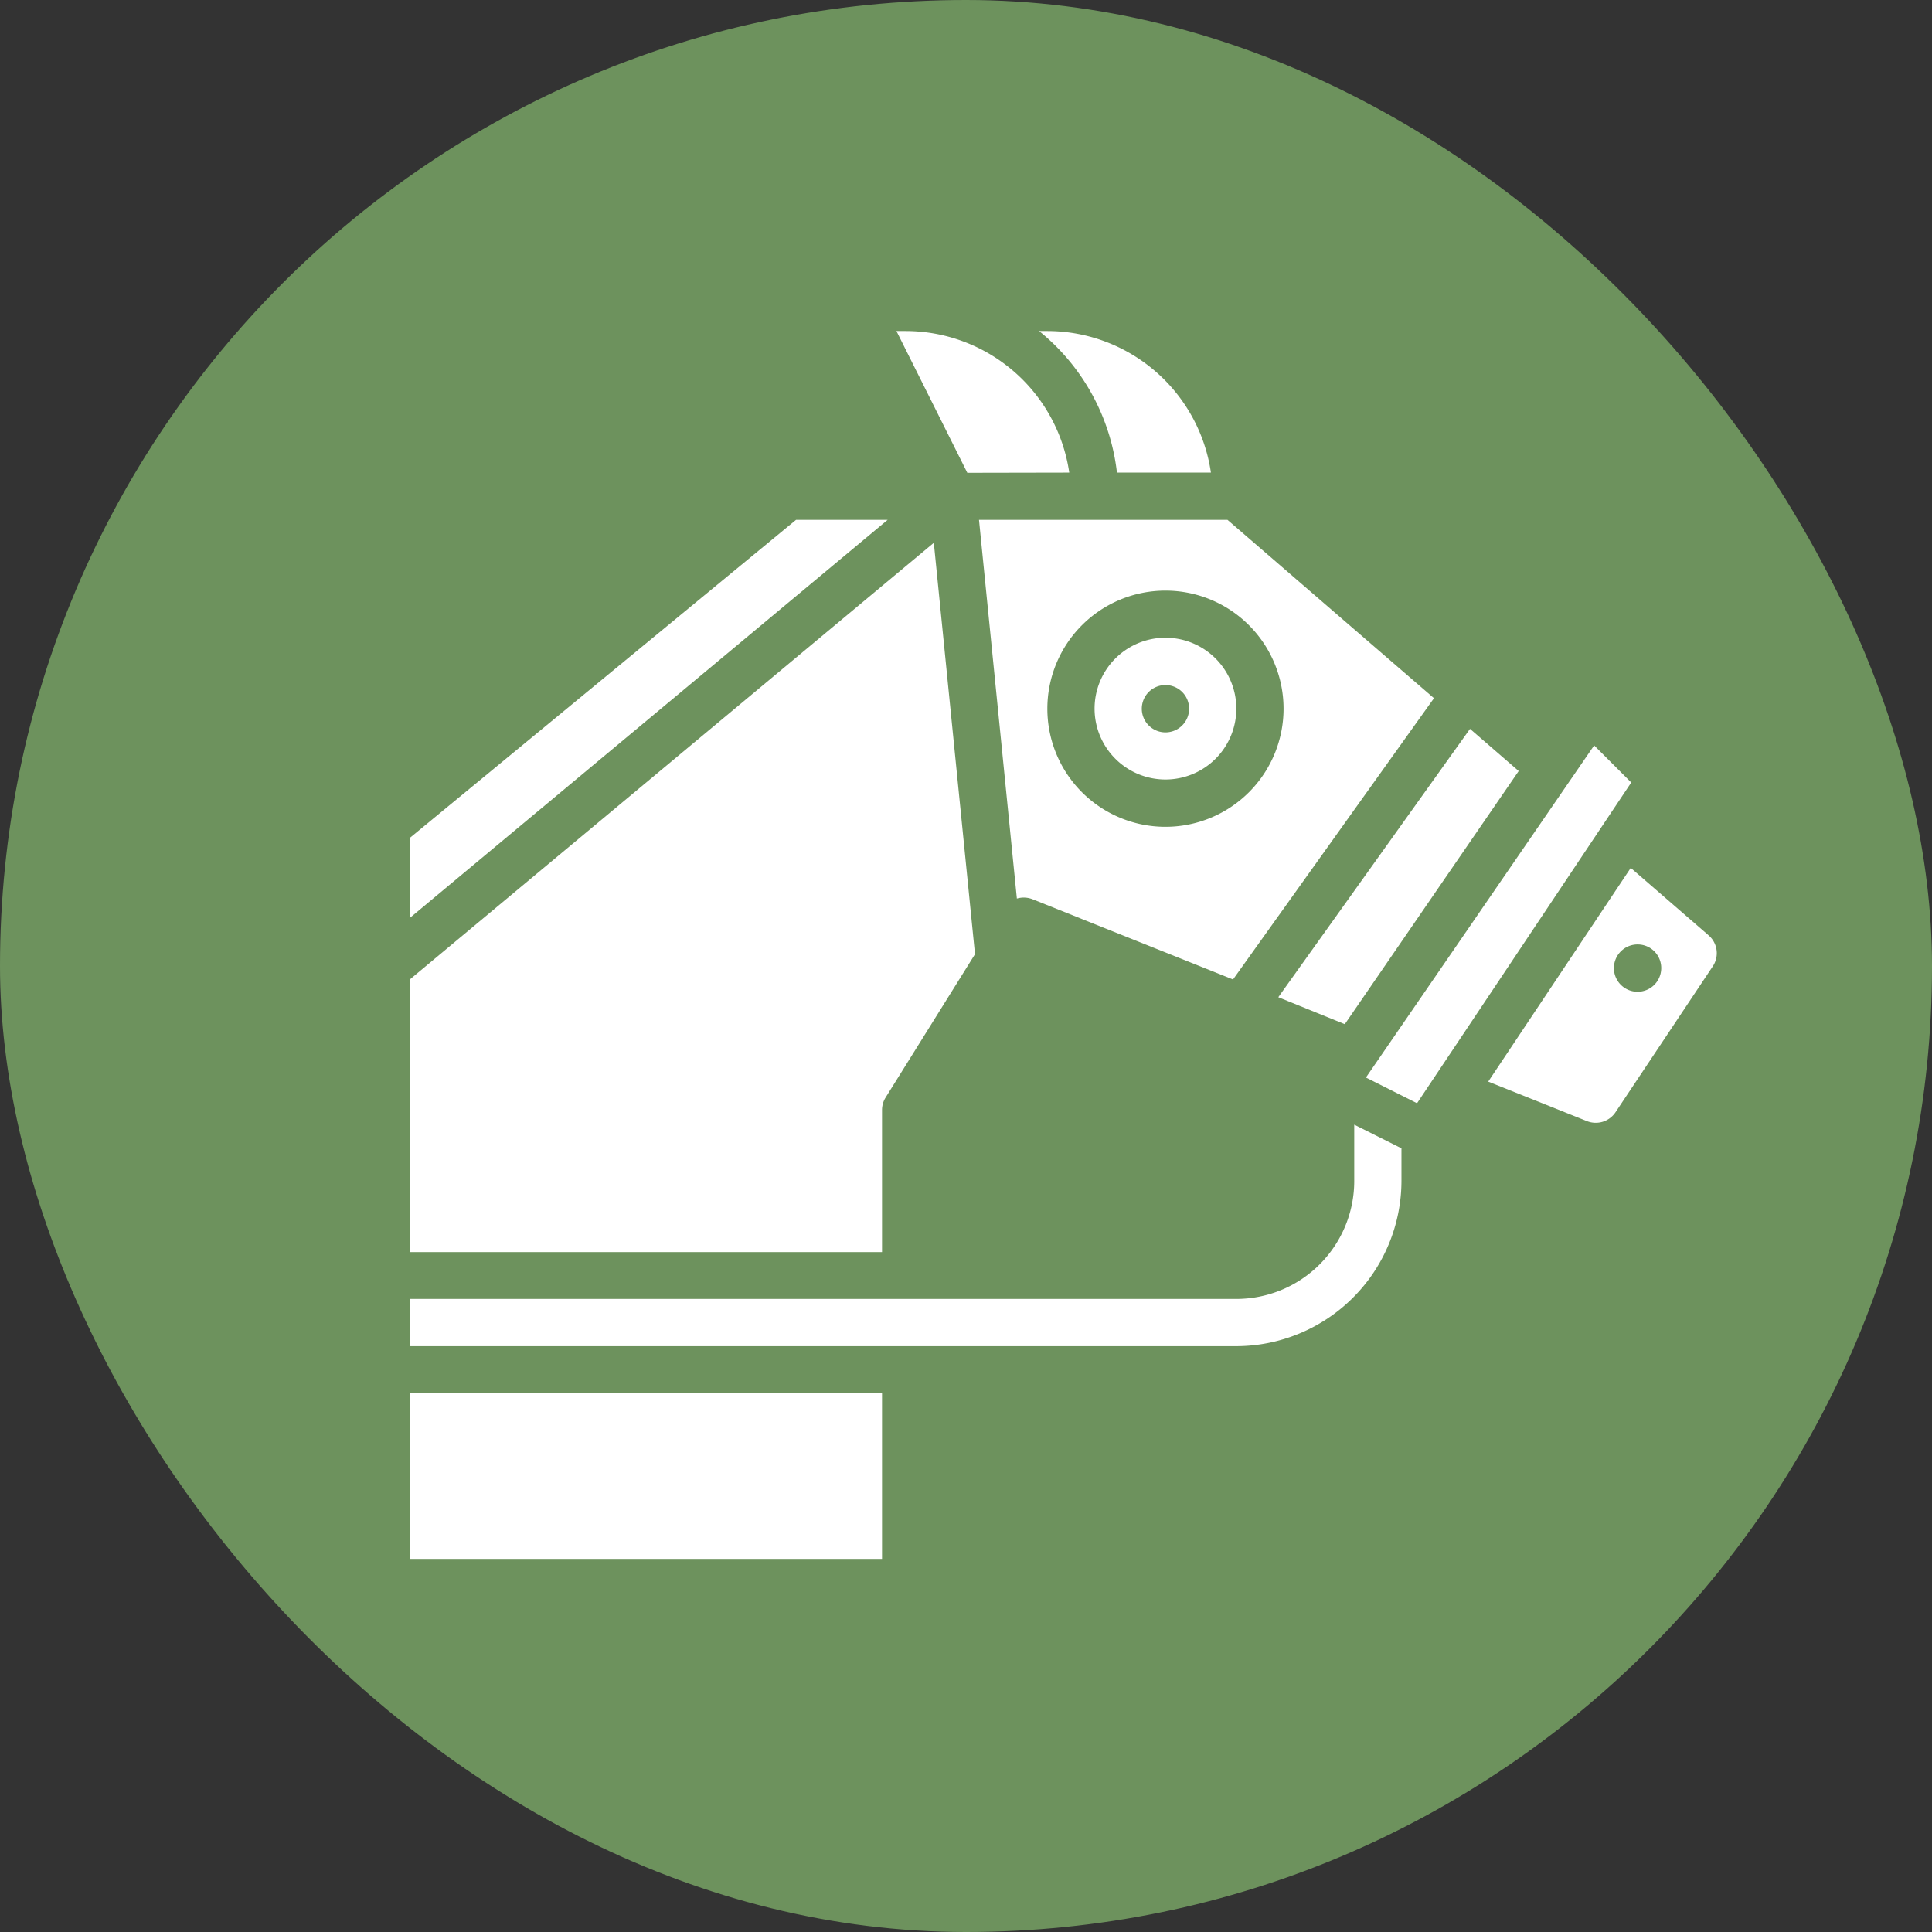
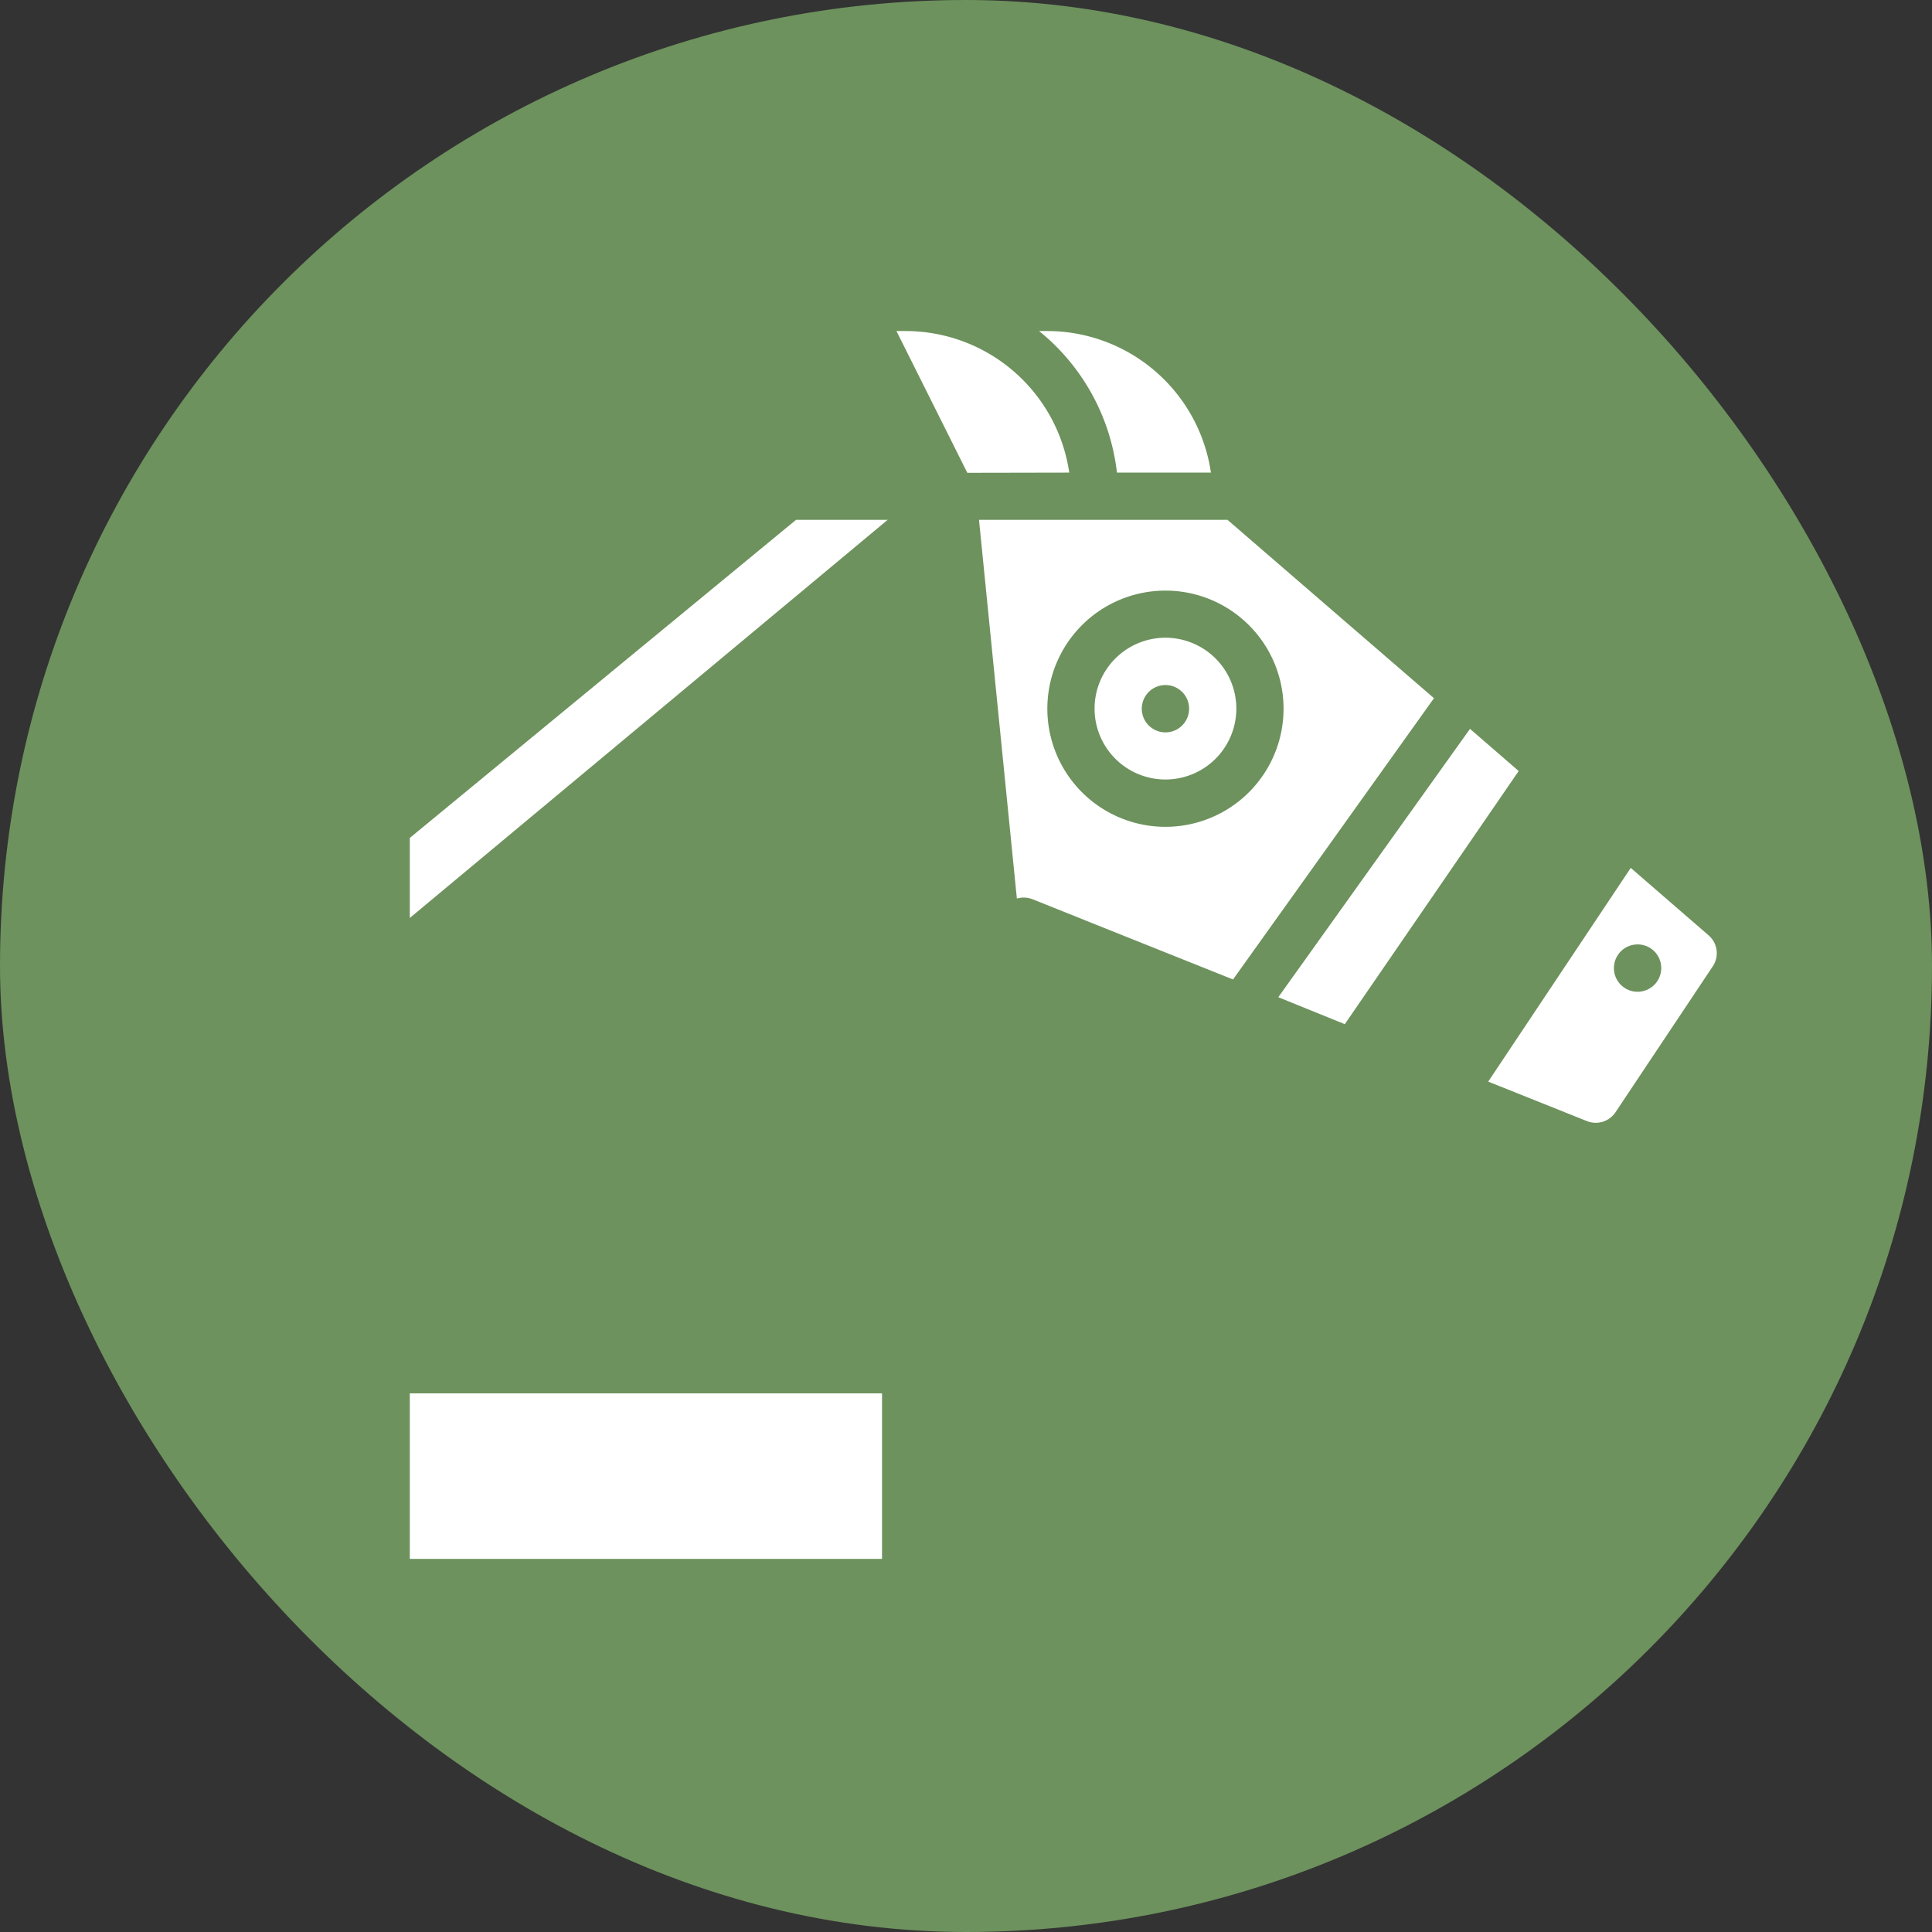
<svg xmlns="http://www.w3.org/2000/svg" viewBox="0 0 198.43 198.43">
  <rect x="0" y="0" width="198.43" height="198.43" fill="#333333" stroke="none" />
  <defs>
    <style>.cls-1{fill:#6d925d;}.cls-2{fill:#fff;}</style>
  </defs>
  <g id="Layer_2" data-name="Layer 2">
    <g id="Foreground">
      <rect class="cls-1" width="198.43" height="198.43" rx="99.21" />
      <path class="cls-2" d="M114.71,48.54h9.66A17,17,0,0,0,107.57,34h-.85a21.89,21.89,0,0,1,8,14.56Z" />
      <path class="cls-2" d="M81.76,53.39,42.09,86.06v8.22L91.17,53.39Z" />
      <path class="cls-2" d="M104.44,92.29a2.47,2.47,0,0,1,1.61.07l20.59,8.24,20.64-28.89L126.07,53.39H100.55Zm15.25-31.63a12.13,12.13,0,1,1-12.12,12.13A12.13,12.13,0,0,1,119.69,60.66Z" />
      <path class="cls-2" d="M119.69,80.06a7.28,7.28,0,1,0-7.27-7.27A7.28,7.28,0,0,0,119.69,80.06Zm0-9.7a2.43,2.43,0,1,1-2.42,2.43A2.43,2.43,0,0,1,119.69,70.36Z" />
      <path class="cls-2" d="M138.12,105.19l17.86-26-5-4.33-19.69,27.56Z" />
-       <path class="cls-2" d="M90.59,114a2.41,2.41,0,0,1,.37-1.28L100.14,98,95.91,55.75,42.09,100.6v28h48.5Z" />
      <path class="cls-2" d="M42.09,143.11h48.5v17H42.09Z" />
-       <path class="cls-2" d="M143.94,121.29v-3.35l-4.85-2.43v5.78A12.12,12.12,0,0,1,127,133.41H42.09v4.85H127A17,17,0,0,0,143.94,121.29Z" />
      <path class="cls-2" d="M109.82,48.54A17,17,0,0,0,93,34h-.93l7.28,14.56Z" />
-       <path class="cls-2" d="M145.54,113.31l22-32.94-3.81-3.81-23.44,34.11Z" />
      <path class="cls-2" d="M152.85,111.09,163,115.15a2.44,2.44,0,0,0,2.92-.91l10-15a2.42,2.42,0,0,0-.43-3.17l-8-6.93Zm17.77-11.63A2.43,2.43,0,1,1,168.2,97,2.42,2.42,0,0,1,170.62,99.46Z" />
    </g>
  </g>
</svg>